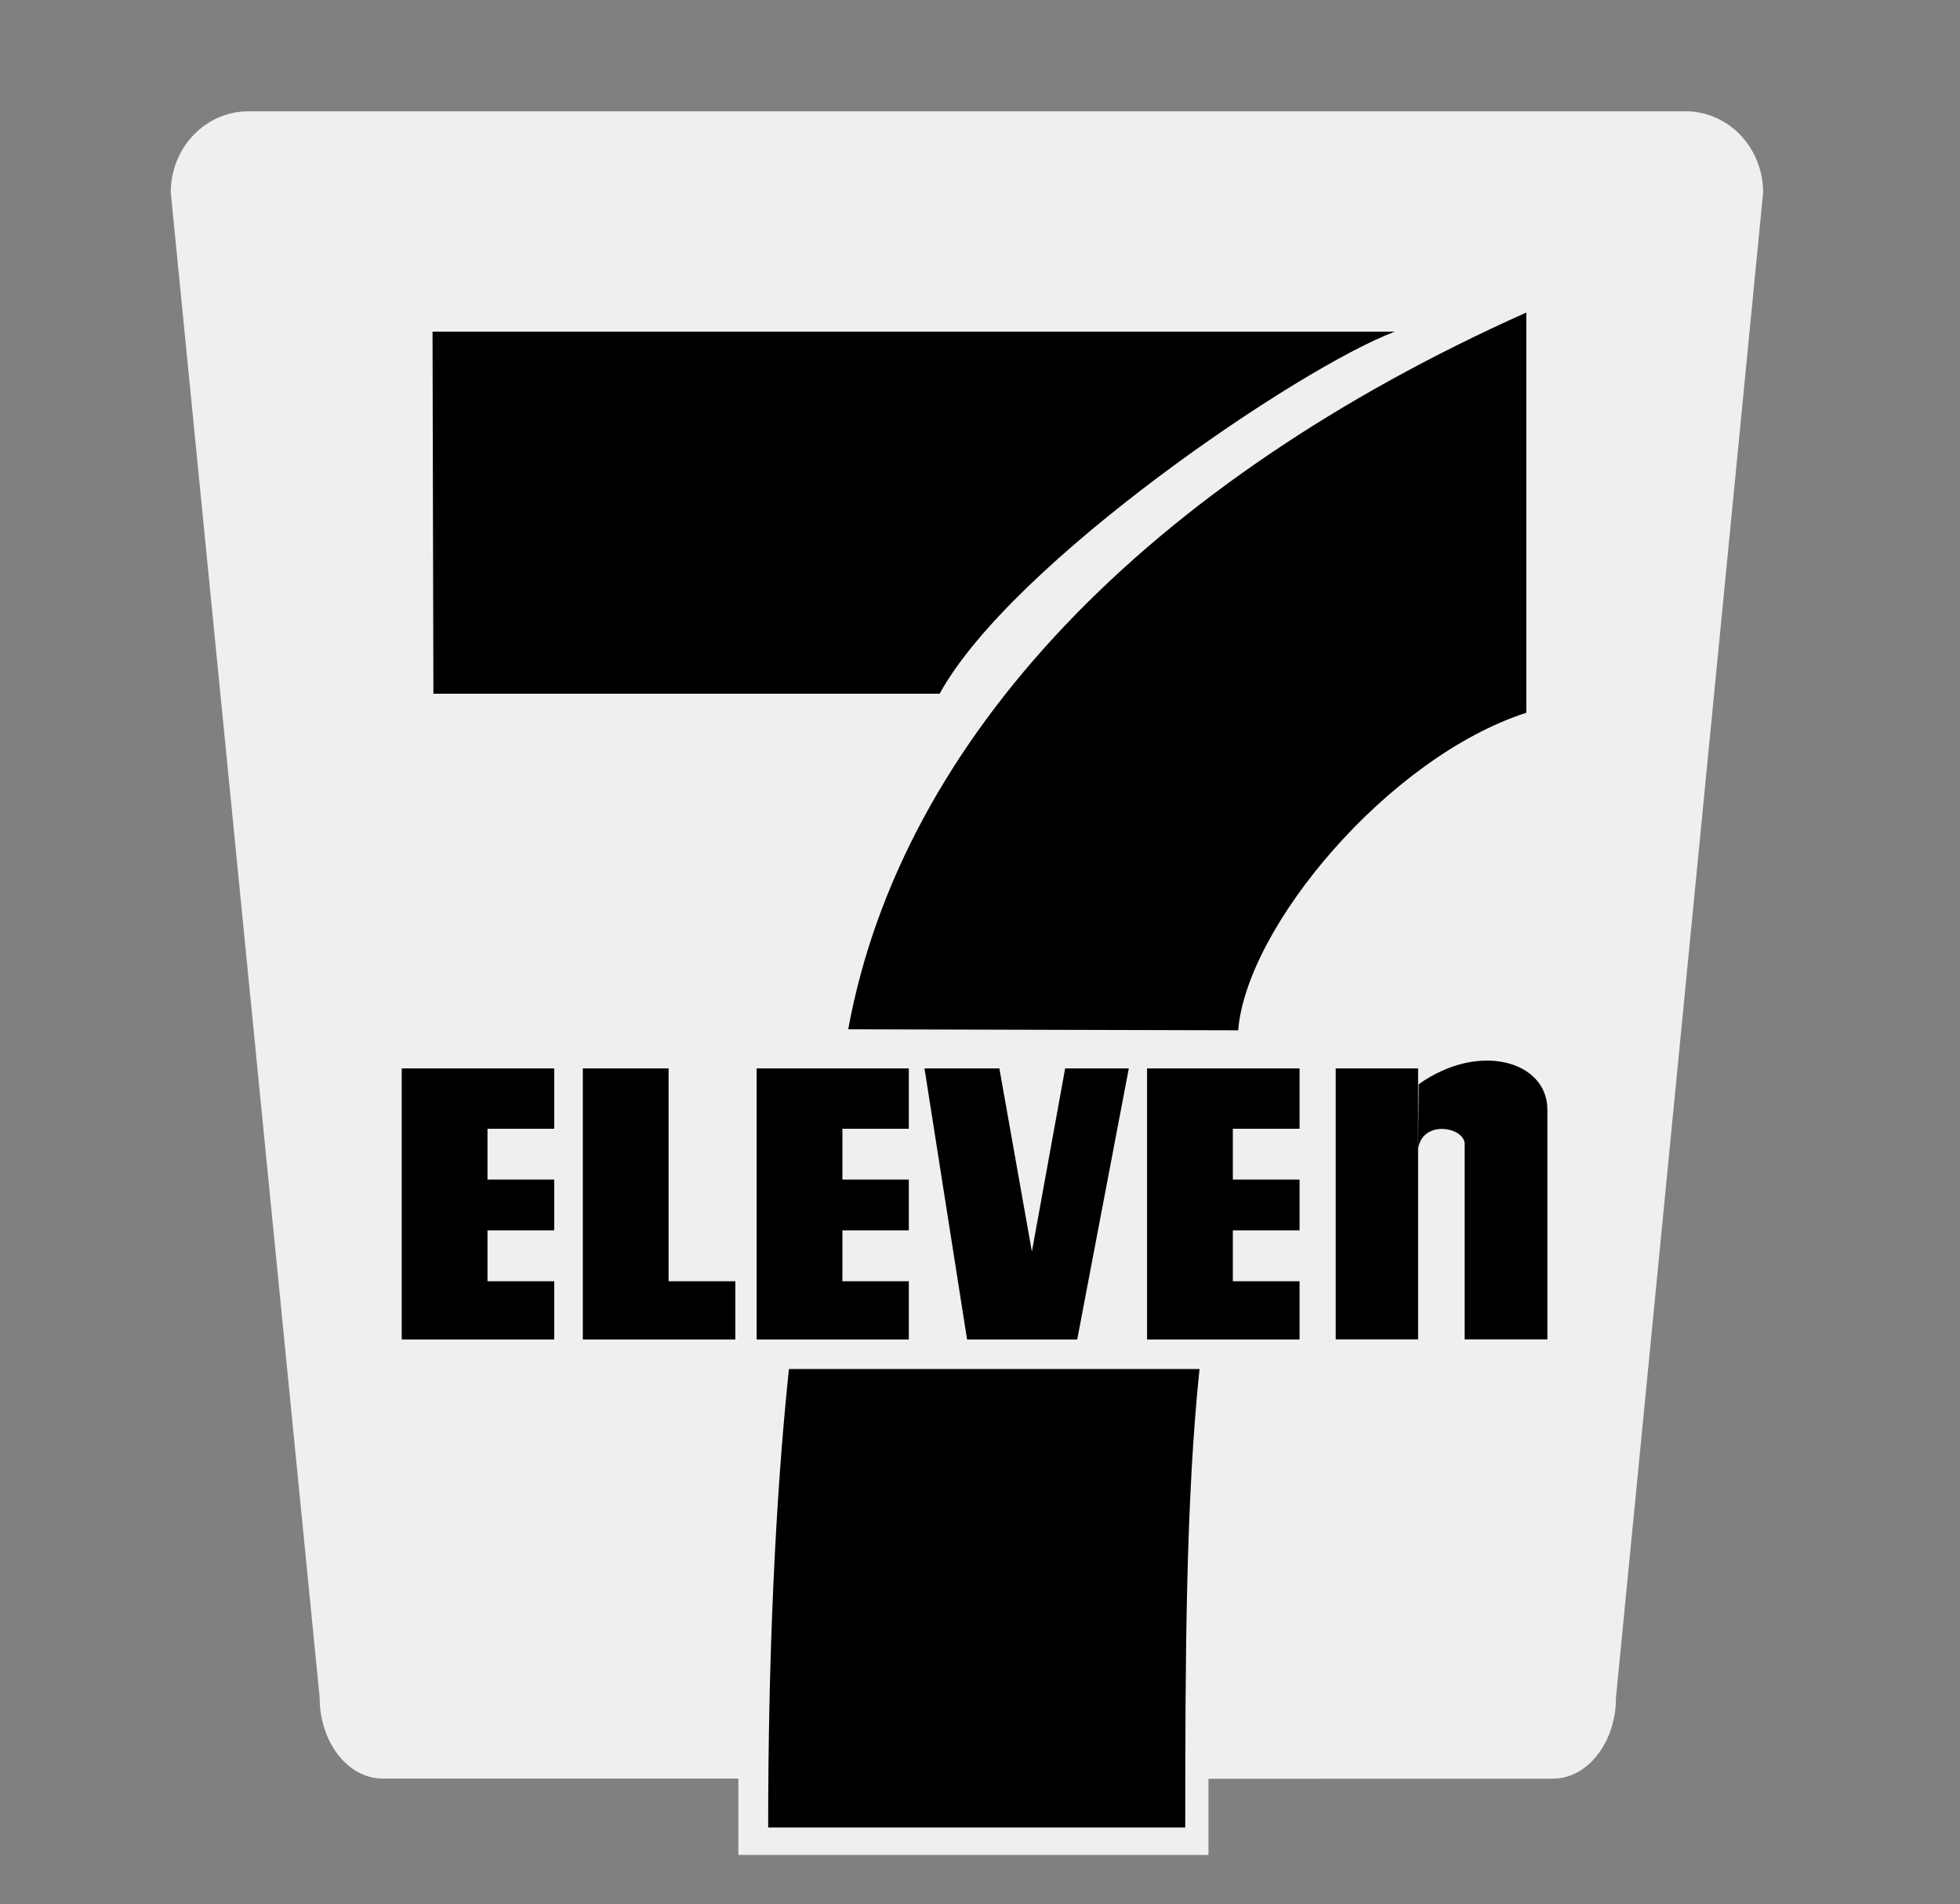
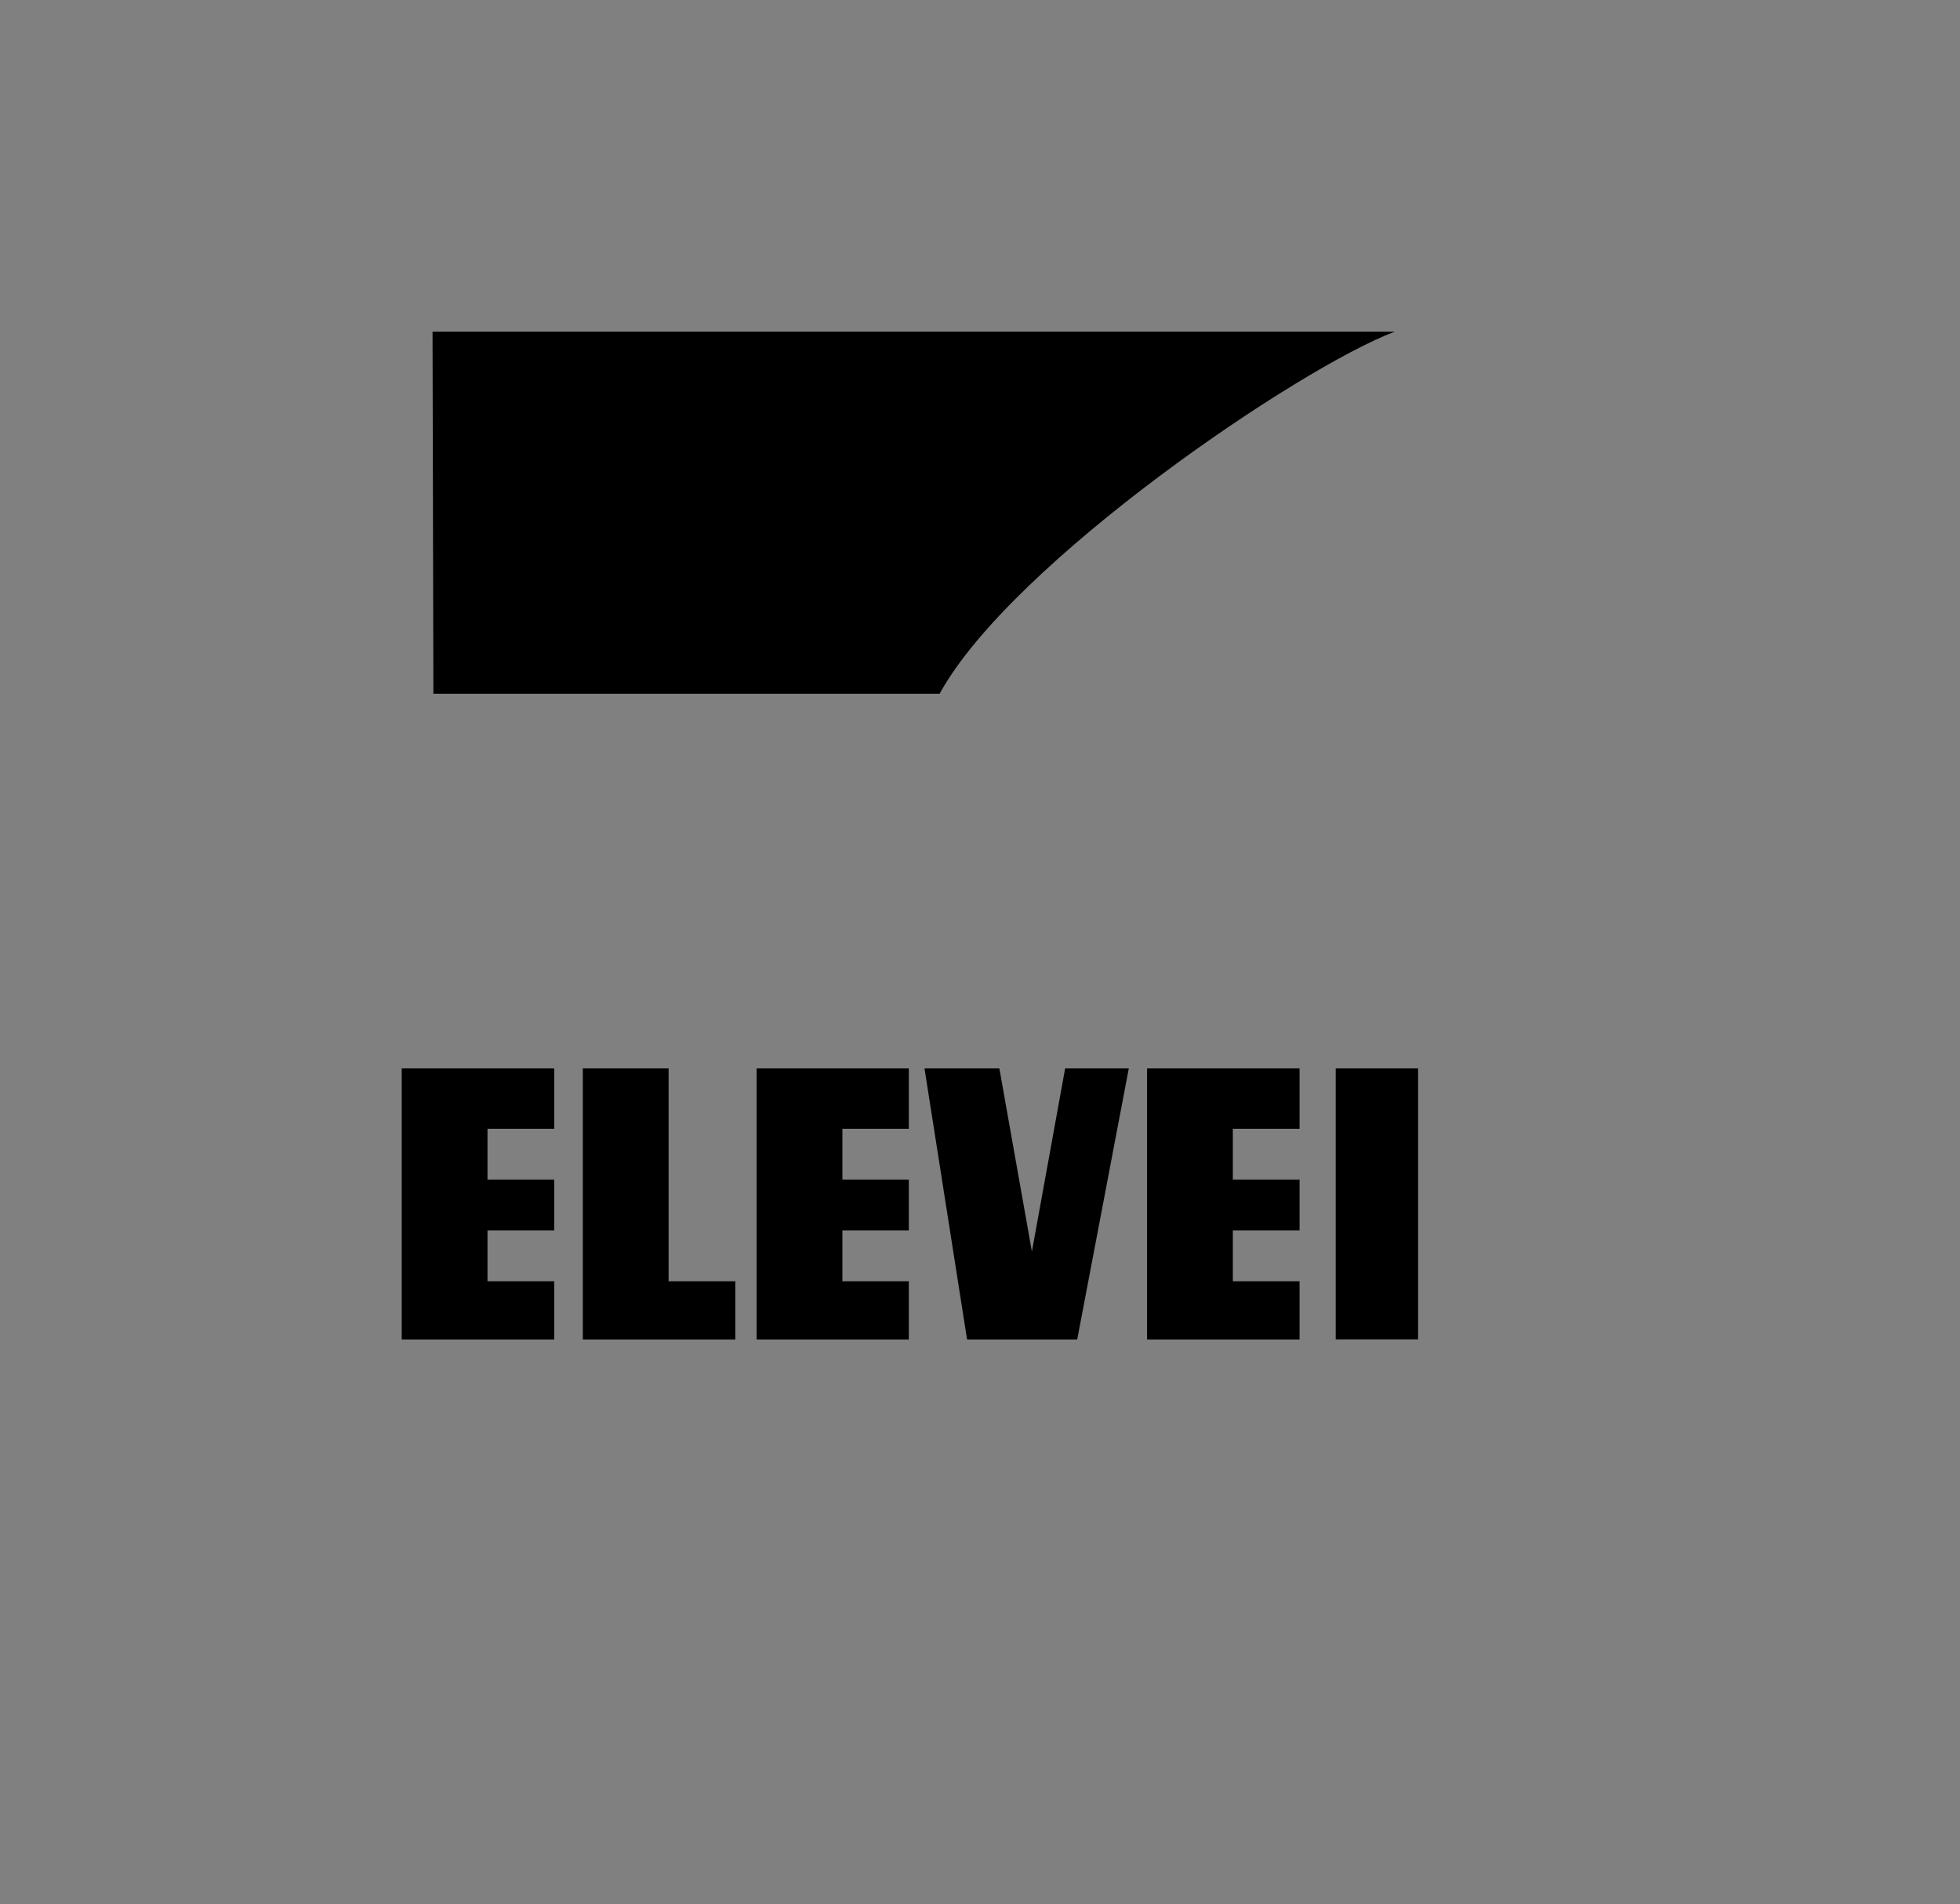
<svg xmlns="http://www.w3.org/2000/svg" version="1.1" x="0px" y="0px" viewBox="0 0 2500 2429" style="enable-background:new 0 0 2500 2429;" xml:space="preserve">
  <rect x="0" y="0" width="2500" height="2429" fill="#808080" stroke="none" />
  <style type="text/css">
	.st0{fill:#EFEFEF;}
</style>
  <g id="Calque_2">
</g>
  <g id="Calque_1">
    <g>
-       <path class="st0" d="M1541.4,2269.2v97.2H941.8V2269H488.1c-44.3,0-80.4-46.3-80.4-103.5l-189.9-1920c0-57.2,44.3-103.5,99-103.5    h1833.4c54.4,0,98.7,46.4,98.7,103.5l-187.7,1920.1c0,57.1-36.1,103.5-80.4,103.5L1541.4,2269.2L1541.4,2269.2z" />
      <path d="M551.7,423.1h1227.4c-120.9,45.3-488.7,294.4-580.6,461.9H552.8L551.7,423.1L551.7,423.1z" />
-       <path d="M1530,1746.5c-17.5,167.3-18.2,370.9-18.2,584.9h-532c0-213.9,8.9-417.6,26.5-584.9H1530z" />
      <g>
        <path d="M706.9,1504.8v64.8h-85.1v64.9h85.1v74.3H512.4V1363h194.5v77h-85.1v64.8H706.9z M1159.2,1504.8v64.8h-84.7v64.9h84.7     v74.3H965.1V1363h194.1v77h-84.7v64.8H1159.2z M1657.6,1504.8v64.8h-85.1v64.9h85.1v74.3h-194.5V1363h194.5v77h-85.1v64.8H1657.6     z M852.8,1363v271.5h85.1v74.3H743.4V1363H852.8z M1316.2,1596.7l-41.5-233.7h-95.5l54.3,345.8h140.5l65.8-345.8h-81.2     L1316.2,1596.7z M1703.7,1363h105.1v345.7h-105.1V1363z" />
-         <path d="M1808.8,1465.6c5.7-37.9,59.4-27.7,59.4-6.1v249.2h105.5v-293.1c0-62.1-87.6-87.1-164.1-32.4L1808.8,1465.6     L1808.8,1465.6z" />
      </g>
-       <path d="M1579.3,1314.4c10.7-132.3,192-348.4,367.5-405.1V398.7c-483,216.1-796.9,542.9-864.9,914.4L1579.3,1314.4z" />
    </g>
  </g>
</svg>